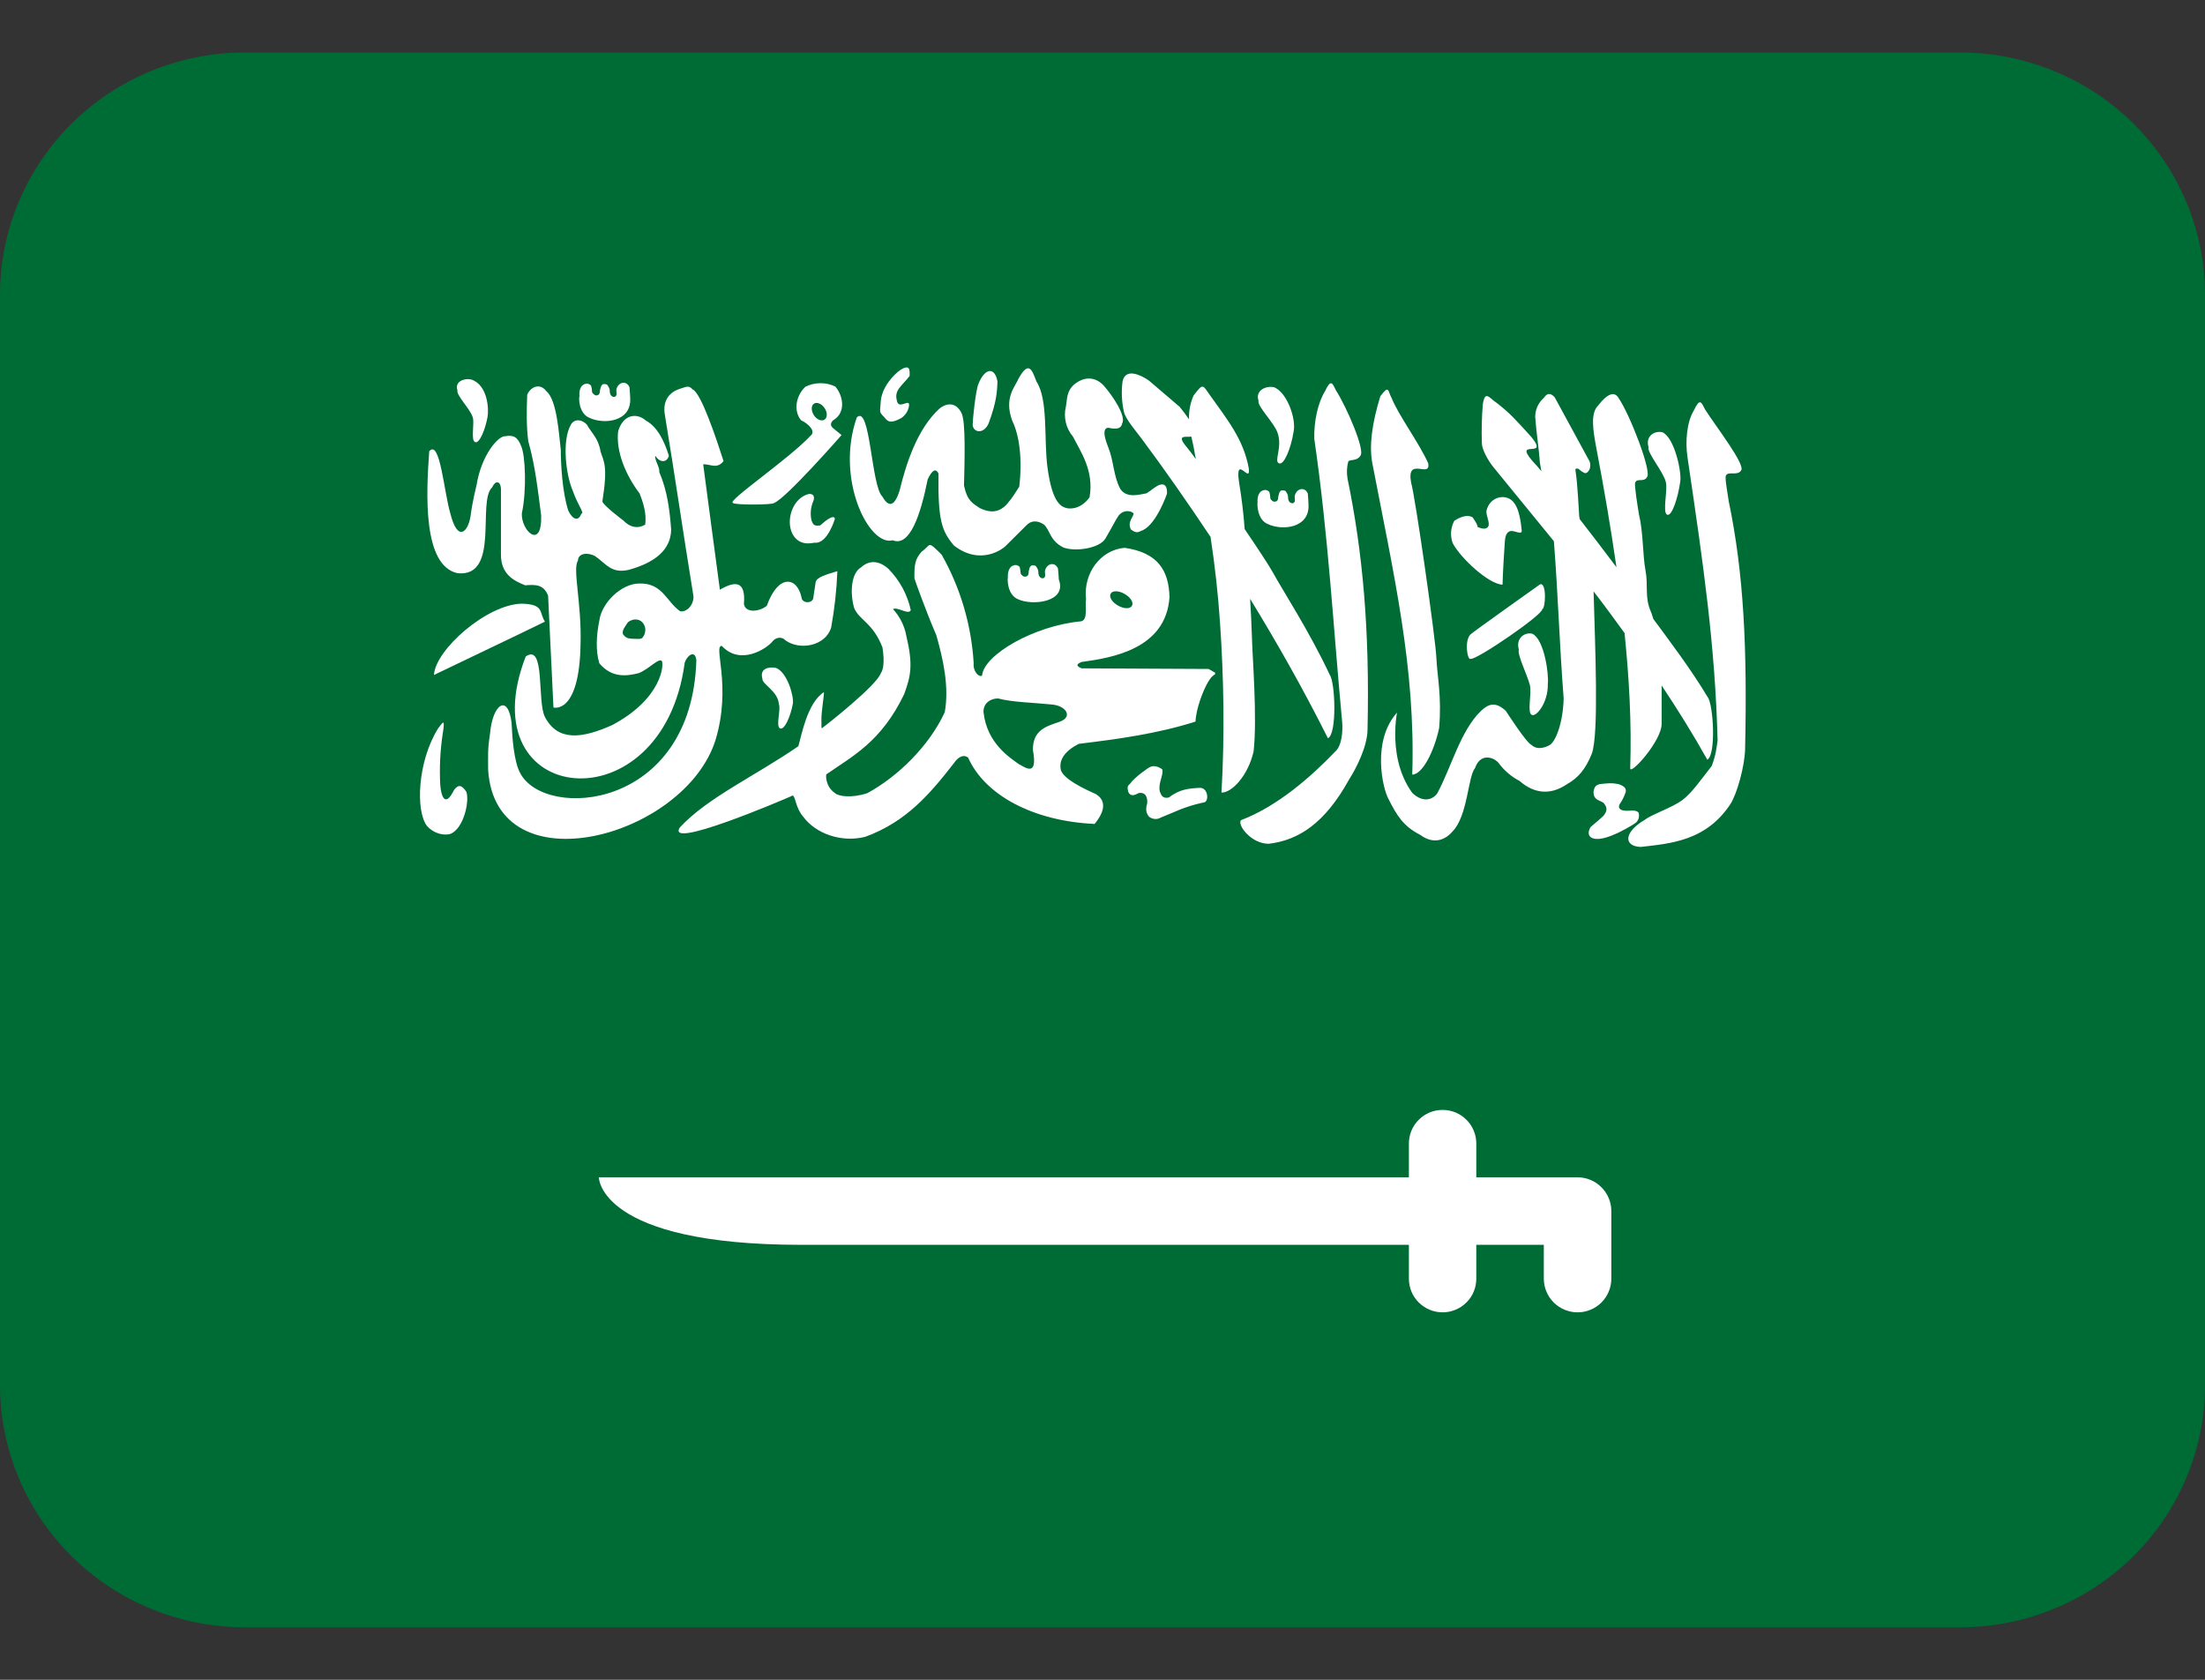
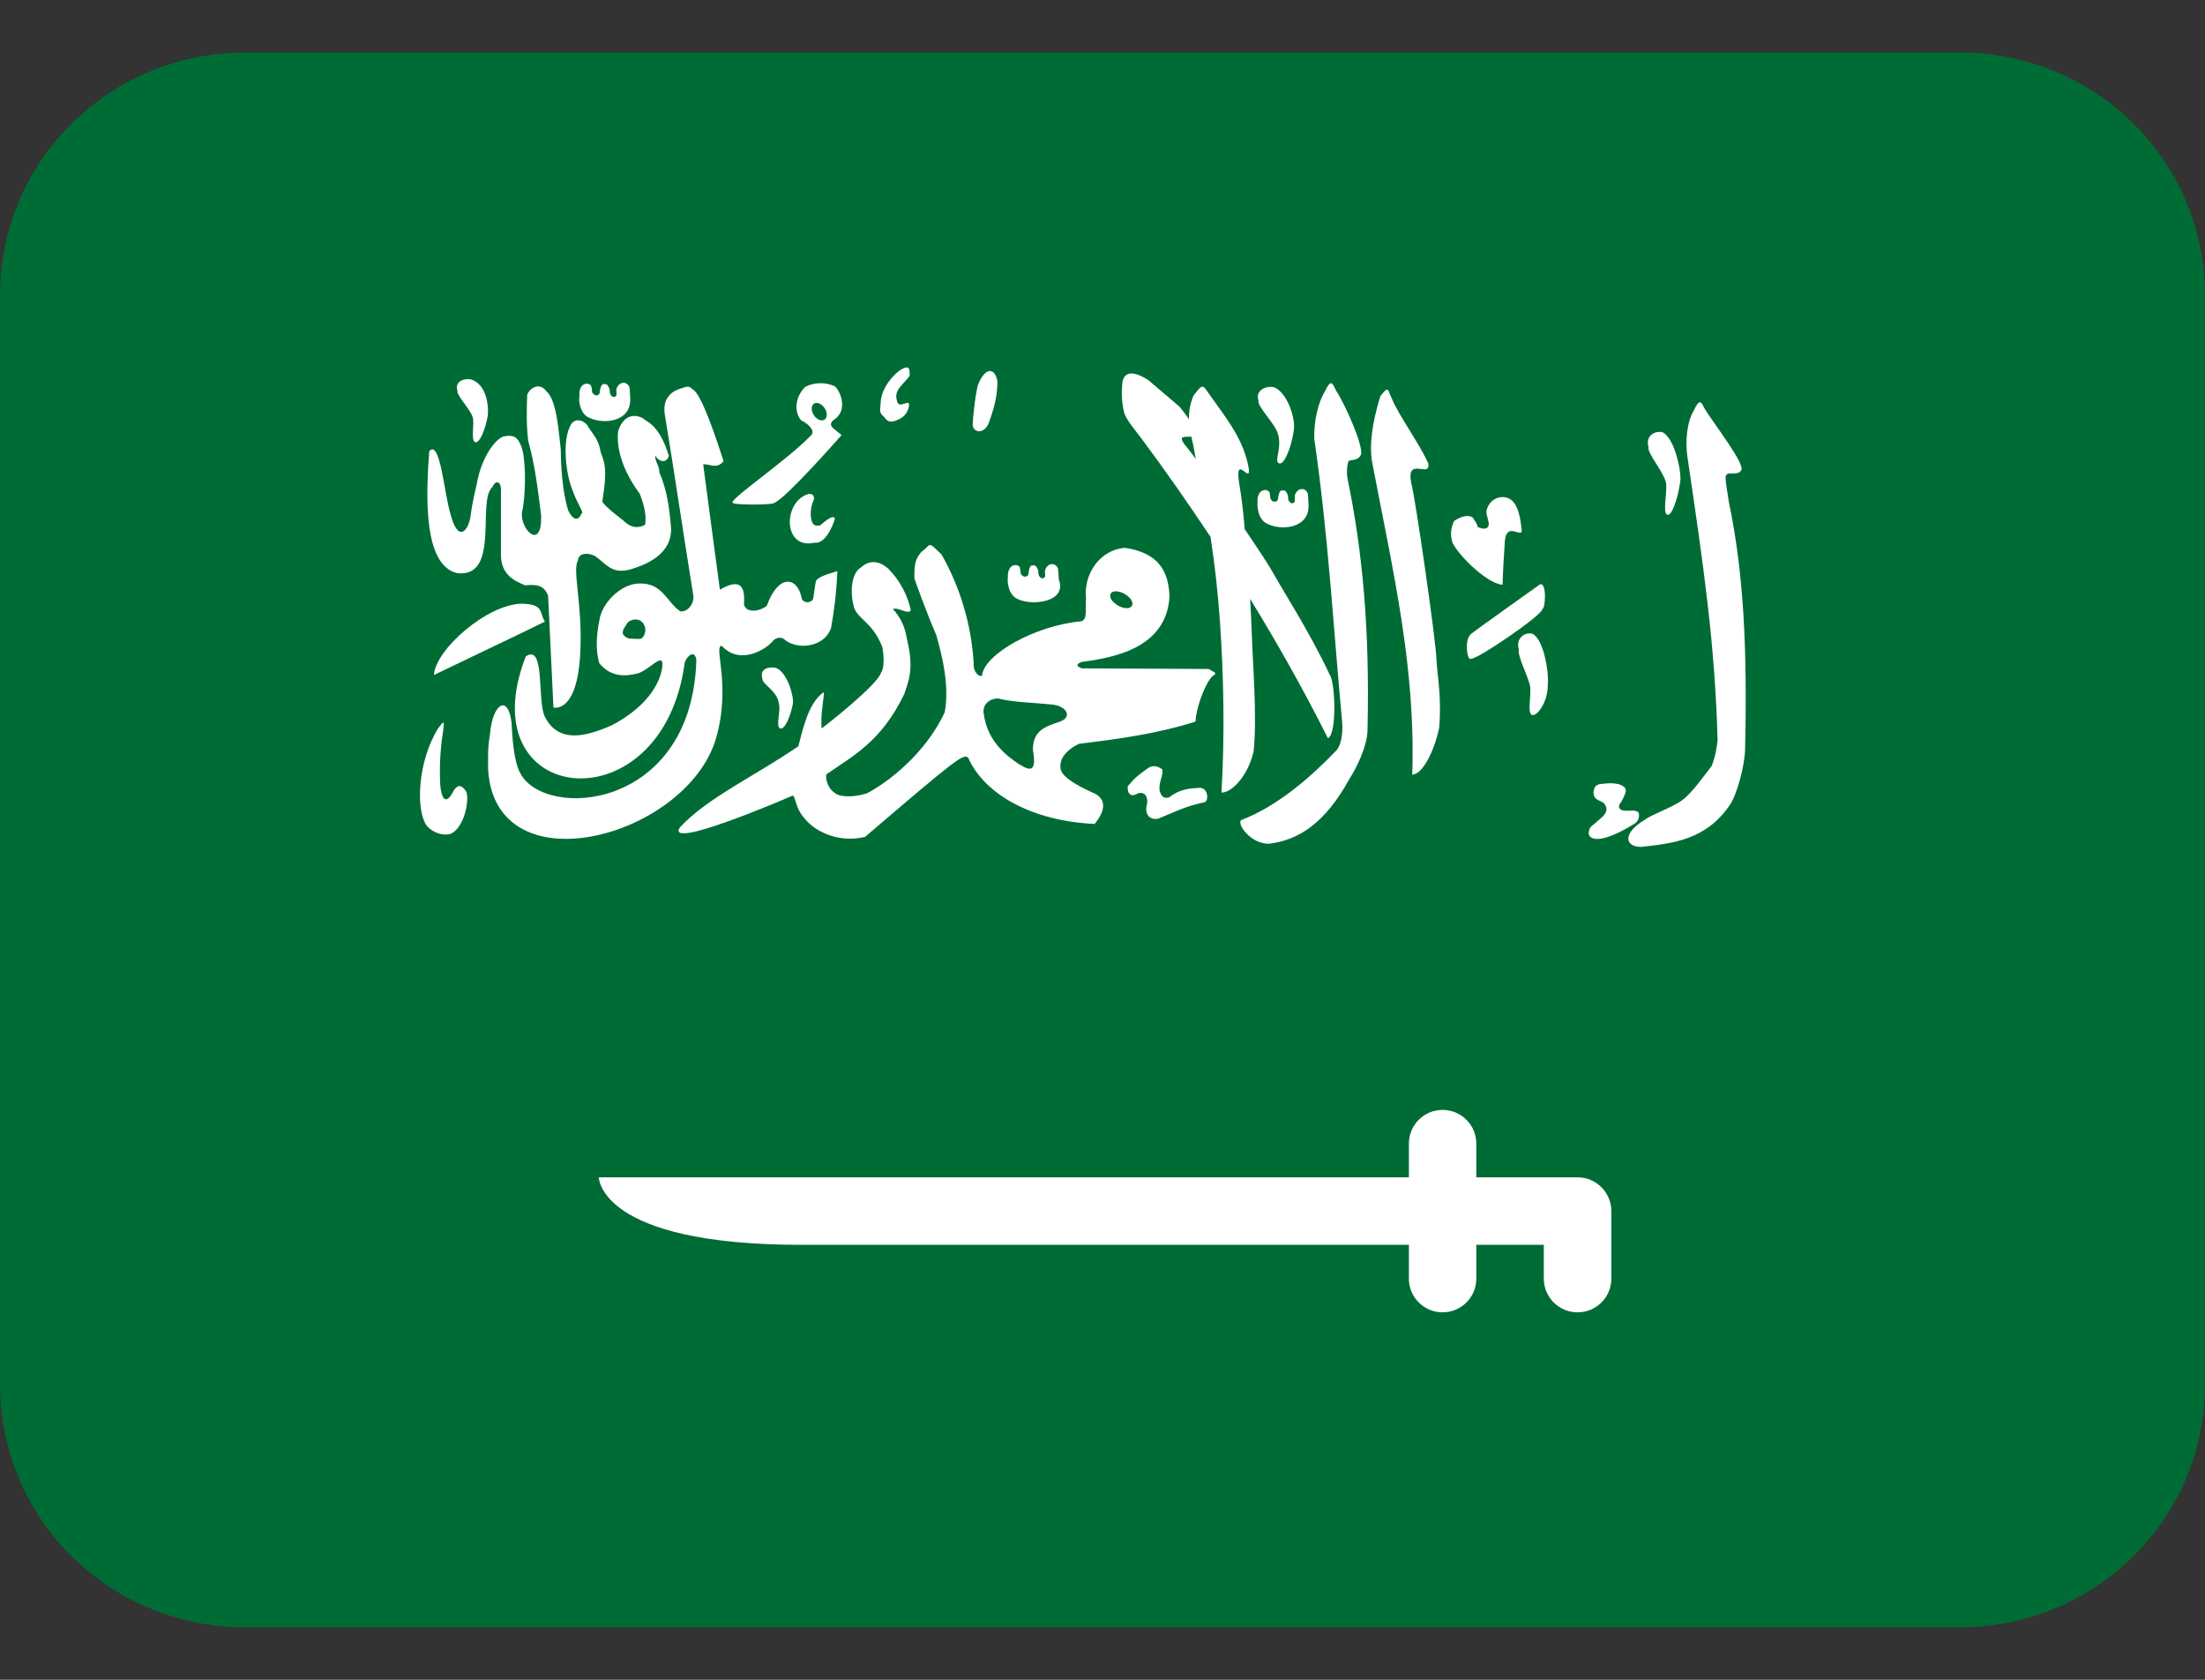
<svg xmlns="http://www.w3.org/2000/svg" width="21" height="16" viewBox="0 0 21 16" fill="none">
  <rect x="0" y="0" width="21" height="16" fill="#333333" stroke="none" />
  <g clip-path="url(#clip0_1301_11290)">
    <path d="M18.667 0.5H2.333C1.714 0.5 1.121 0.743 0.683 1.176C0.246 1.609 0 2.196 0 2.808L0 13.192C0 13.804 0.246 14.391 0.683 14.824C1.121 15.257 1.714 15.5 2.333 15.5H18.667C19.285 15.5 19.879 15.257 20.317 14.824C20.754 14.391 21 13.804 21 13.192V2.808C21 2.196 20.754 1.609 20.317 1.176C19.879 0.743 19.285 0.5 18.667 0.5Z" fill="#006C35" />
    <path d="M4.359 5.46C4.765 5.499 4.541 4.773 4.688 4.641C4.716 4.576 4.767 4.575 4.771 4.658V5.274C4.767 5.474 4.899 5.533 5.001 5.575C5.108 5.566 5.179 5.57 5.22 5.674L5.271 6.739C5.271 6.739 5.517 6.81 5.529 6.14C5.541 5.746 5.451 5.417 5.504 5.341C5.506 5.265 5.602 5.261 5.668 5.297C5.775 5.372 5.822 5.465 5.987 5.428C6.238 5.359 6.389 5.237 6.392 5.044C6.378 4.861 6.357 4.678 6.278 4.494C6.289 4.461 6.23 4.375 6.241 4.341C6.286 4.412 6.354 4.406 6.37 4.341C6.327 4.201 6.261 4.066 6.153 4.007C6.065 3.929 5.935 3.945 5.887 4.108C5.865 4.296 5.955 4.52 6.092 4.701C6.12 4.773 6.162 4.891 6.144 4.998C6.071 5.039 5.998 5.022 5.937 4.958C5.937 4.958 5.737 4.808 5.737 4.775C5.791 4.435 5.75 4.397 5.72 4.303C5.699 4.173 5.638 4.131 5.588 4.043C5.537 3.99 5.47 3.99 5.438 4.043C5.349 4.196 5.39 4.525 5.454 4.672C5.5 4.807 5.571 4.892 5.537 4.892C5.51 4.969 5.453 4.951 5.412 4.863C5.353 4.68 5.341 4.408 5.341 4.286C5.323 4.134 5.304 3.809 5.204 3.727C5.143 3.644 5.053 3.684 5.021 3.76C5.015 3.911 5.013 4.062 5.031 4.201C5.099 4.445 5.121 4.66 5.154 4.91C5.163 5.245 4.961 5.055 4.97 4.889C5.017 4.674 5.004 4.334 4.963 4.248C4.93 4.163 4.891 4.141 4.811 4.155C4.748 4.15 4.585 4.329 4.538 4.624C4.538 4.624 4.499 4.777 4.482 4.912C4.46 5.065 4.36 5.173 4.289 4.891C4.228 4.686 4.191 4.18 4.088 4.298C4.059 4.694 4.023 5.389 4.359 5.46Z" fill="white" />
    <path d="M4.97 5.75C4.636 5.756 4.146 6.189 4.133 6.429C4.485 6.259 4.832 6.096 5.19 5.921C5.132 5.834 5.187 5.756 4.97 5.75Z" fill="white" />
    <path d="M6.815 7.047C6.97 6.53 6.79 6.15 6.874 6.152C7.052 6.344 7.302 6.177 7.356 6.111C7.38 6.077 7.439 6.055 7.48 6.099C7.619 6.199 7.865 6.152 7.916 5.976C7.948 5.799 7.968 5.62 7.975 5.44C7.861 5.475 7.776 5.499 7.768 5.546L7.745 5.699C7.735 5.749 7.637 5.751 7.633 5.688C7.59 5.492 7.411 5.466 7.303 5.77C7.23 5.829 7.099 5.841 7.085 5.753C7.102 5.549 7.02 5.521 6.856 5.617C6.803 5.213 6.749 4.826 6.697 4.422C6.766 4.42 6.829 4.471 6.891 4.392C6.822 4.178 6.677 3.741 6.596 3.709C6.557 3.662 6.524 3.691 6.473 3.704C6.387 3.731 6.307 3.806 6.332 3.951C6.434 4.571 6.501 5.043 6.602 5.664C6.618 5.736 6.557 5.832 6.479 5.823C6.346 5.733 6.312 5.55 6.085 5.558C5.92 5.56 5.731 5.738 5.708 5.911C5.68 6.048 5.671 6.197 5.708 6.318C5.824 6.456 5.963 6.443 6.085 6.411C6.184 6.37 6.267 6.27 6.302 6.294C6.326 6.323 6.308 6.653 5.831 6.906C5.543 7.035 5.313 7.065 5.19 6.829C5.113 6.682 5.196 6.123 5.007 6.253C4.45 7.689 6.312 7.889 6.521 6.312C6.541 6.247 6.619 6.182 6.632 6.288C6.589 7.716 5.192 7.815 4.955 7.365C4.895 7.259 4.878 7.024 4.872 6.883C4.837 6.602 4.69 6.71 4.667 6.988C4.643 7.143 4.649 7.187 4.649 7.335C4.723 8.464 6.523 7.979 6.815 7.047ZM6.121 6.071C6.109 6.093 6.058 6.084 6.021 6.084C5.979 6.082 5.959 6.075 5.933 6.041C5.921 6.002 5.957 5.965 5.974 5.936C5.993 5.902 6.101 5.867 6.139 5.962C6.146 5.98 6.148 6 6.144 6.019C6.141 6.038 6.133 6.056 6.121 6.071Z" fill="white" />
    <path d="M7.372 4.791C7.484 4.75 8.015 4.144 8.015 4.144C7.987 4.12 7.963 4.103 7.935 4.079C7.905 4.053 7.909 4.028 7.935 4.003C8.066 3.926 8.024 3.758 7.955 3.682C7.911 3.66 7.862 3.649 7.812 3.65C7.763 3.65 7.714 3.662 7.67 3.684C7.578 3.772 7.556 3.914 7.629 4.003C7.7 4.036 7.77 4.107 7.723 4.147C7.507 4.378 6.913 4.777 6.981 4.791C6.996 4.811 7.361 4.81 7.372 4.791ZM7.765 3.839C7.799 3.831 7.843 3.861 7.864 3.906C7.884 3.951 7.873 3.994 7.84 4.003H7.838C7.805 4.011 7.761 3.981 7.741 3.936C7.721 3.89 7.732 3.848 7.765 3.839ZM4.325 7.523C4.238 7.701 4.201 7.579 4.193 7.479C4.184 7.312 4.192 7.144 4.218 6.978C4.24 6.837 4.218 6.88 4.173 6.937C3.975 7.254 3.957 7.727 4.067 7.868C4.125 7.934 4.221 7.964 4.292 7.942C4.417 7.888 4.472 7.635 4.442 7.543C4.4 7.478 4.367 7.468 4.325 7.523ZM10.87 4.175C11.099 4.482 11.316 4.795 11.529 5.114C11.571 5.39 11.601 5.661 11.619 5.929C11.655 6.446 11.665 7.005 11.633 7.549C11.729 7.553 11.885 7.392 11.939 7.158C11.975 6.833 11.927 6.255 11.923 6.064C11.919 5.944 11.913 5.824 11.906 5.704C12.159 6.118 12.406 6.551 12.647 7.032C12.735 6.991 12.716 6.499 12.665 6.429C12.472 6.016 12.206 5.607 12.121 5.45C12.09 5.393 11.982 5.228 11.854 5.04C11.843 4.889 11.825 4.74 11.8 4.591C11.761 4.316 11.914 4.621 11.893 4.461C11.844 4.186 11.691 4 11.512 3.748C11.454 3.666 11.456 3.65 11.367 3.768C11.336 3.839 11.321 3.916 11.324 3.994C11.296 3.953 11.266 3.913 11.235 3.875L10.942 3.625C10.877 3.579 10.719 3.495 10.691 3.634C10.678 3.732 10.683 3.83 10.705 3.926C10.722 3.995 10.821 4.109 10.87 4.175ZM11.346 4.159C11.358 4.213 11.371 4.266 11.379 4.321L11.389 4.373C11.362 4.335 11.334 4.298 11.305 4.262C11.199 4.138 11.287 4.165 11.346 4.159Z" fill="white" />
    <path d="M12.716 7.159C12.493 7.392 12.17 7.679 11.819 7.812C11.781 7.855 11.913 8.037 12.083 8.037C12.367 8.003 12.618 7.843 12.85 7.422C12.913 7.324 13.022 7.114 13.024 6.951C13.046 5.996 12.977 5.252 12.834 4.561C12.824 4.506 12.826 4.449 12.841 4.395C12.859 4.373 12.922 4.395 12.956 4.341C13.004 4.291 12.826 3.879 12.725 3.721C12.689 3.65 12.677 3.603 12.617 3.73C12.554 3.832 12.512 4.012 12.517 4.179C12.653 5.119 12.695 5.943 12.783 6.883C12.79 6.974 12.777 7.107 12.716 7.159ZM16.464 4.774C16.455 4.707 16.425 4.551 16.437 4.531C16.455 4.484 16.548 4.536 16.581 4.482C16.63 4.432 16.341 4.061 16.24 3.902C16.203 3.832 16.191 3.784 16.131 3.911C16.068 4.014 16.047 4.198 16.072 4.36C16.223 5.382 16.335 6.149 16.358 7.055C16.345 7.141 16.342 7.188 16.302 7.296C16.212 7.41 16.114 7.553 16.021 7.622C15.928 7.691 15.731 7.757 15.666 7.808C15.462 7.927 15.462 8.062 15.627 8.067C15.912 8.034 16.248 8.01 16.48 7.659C16.543 7.562 16.617 7.296 16.62 7.133C16.641 6.178 16.608 5.464 16.464 4.774ZM14.31 5.569C14.313 5.438 14.325 5.264 14.332 5.155C14.335 5.115 14.345 5.069 14.383 5.059C14.423 5.049 14.492 5.099 14.493 5.056C14.485 4.973 14.468 4.85 14.421 4.792C14.357 4.696 14.187 4.72 14.156 4.869C14.157 4.924 14.182 4.954 14.178 5.004C14.17 5.032 14.14 5.051 14.07 5.018C14.082 5.008 14.025 4.928 14.025 4.928C13.97 4.895 13.897 4.93 13.85 4.961C13.833 4.993 13.823 5.029 13.82 5.065C13.818 5.102 13.822 5.138 13.835 5.173C13.912 5.319 14.181 5.566 14.31 5.569Z" fill="white" />
-     <path d="M14.225 4.452L14.799 5.155C14.84 5.686 14.851 6.121 14.892 6.652C14.887 6.877 14.817 7.073 14.751 7.101C14.751 7.101 14.651 7.159 14.585 7.095C14.536 7.075 14.341 6.771 14.341 6.771C14.241 6.679 14.176 6.705 14.105 6.771C13.909 6.959 13.821 7.312 13.689 7.555C13.654 7.61 13.558 7.656 13.45 7.552C13.178 7.179 13.338 6.65 13.305 6.787C13.062 7.06 13.169 7.512 13.223 7.609C13.303 7.769 13.368 7.872 13.524 7.951C13.665 8.055 13.776 7.989 13.836 7.917C13.979 7.768 13.981 7.392 14.048 7.316C14.094 7.179 14.213 7.203 14.27 7.264C14.323 7.337 14.392 7.397 14.473 7.439C14.606 7.557 14.764 7.578 14.921 7.471C15.027 7.411 15.098 7.333 15.16 7.179C15.229 6.994 15.191 6.143 15.177 5.633C15.277 5.761 15.374 5.896 15.472 6.03C15.515 6.456 15.54 6.88 15.526 7.314C15.515 7.401 15.828 7.057 15.825 6.893V6.529C15.976 6.756 16.122 6.989 16.26 7.236C16.346 7.191 16.318 6.706 16.263 6.639C16.104 6.373 15.893 6.095 15.747 5.897C15.737 5.872 15.732 5.844 15.72 5.82C15.662 5.685 15.699 5.575 15.671 5.431C15.644 5.287 15.651 5.071 15.609 4.899C15.598 4.832 15.563 4.618 15.573 4.598C15.59 4.549 15.654 4.599 15.686 4.544C15.733 4.492 15.523 3.949 15.416 3.793C15.378 3.724 15.308 3.748 15.222 3.861C15.143 3.935 15.173 4.105 15.203 4.267C15.278 4.657 15.341 5.032 15.395 5.403C15.28 5.249 15.163 5.097 15.045 4.945L15.04 4.916C15.04 4.909 15.022 4.58 15.007 4.501C15.004 4.47 14.997 4.46 15.03 4.464C15.065 4.493 15.07 4.495 15.092 4.506C15.128 4.512 15.16 4.451 15.139 4.395L14.806 3.783C14.78 3.757 14.745 3.728 14.703 3.79C14.677 3.813 14.656 3.841 14.642 3.872C14.628 3.903 14.621 3.938 14.621 3.972C14.631 4.117 14.656 4.265 14.666 4.41L14.68 4.488C14.665 4.471 14.648 4.449 14.64 4.441C14.358 4.144 14.77 4.393 14.586 4.164C14.43 3.993 14.385 3.939 14.252 3.836C14.185 3.793 14.144 3.711 14.122 3.851C14.112 3.974 14.109 4.098 14.113 4.221C14.113 4.28 14.172 4.388 14.225 4.452ZM8.502 5.146C8.664 5.213 8.768 4.904 8.835 4.566C8.88 4.471 8.914 4.461 8.938 4.51C8.932 4.96 8.97 5.059 9.085 5.196C9.343 5.395 9.557 5.221 9.574 5.204L9.775 5.004C9.819 4.957 9.879 4.954 9.942 4.996C10.003 5.051 9.995 5.147 10.126 5.214C10.237 5.258 10.473 5.224 10.528 5.129C10.602 5.003 10.62 4.96 10.653 4.912C10.706 4.842 10.796 4.873 10.796 4.895C10.788 4.934 10.735 4.974 10.771 5.044C10.834 5.091 10.848 5.06 10.885 5.05C11.017 4.987 11.114 4.703 11.114 4.703C11.12 4.597 11.061 4.606 11.022 4.628C10.972 4.658 10.969 4.668 10.919 4.699C10.854 4.709 10.73 4.751 10.669 4.656C10.606 4.542 10.605 4.382 10.557 4.267C10.557 4.259 10.474 4.085 10.552 4.074C10.591 4.081 10.674 4.103 10.687 4.034C10.728 3.966 10.599 3.772 10.512 3.673C10.435 3.59 10.329 3.579 10.227 3.665C10.155 3.731 10.165 3.804 10.151 3.874C10.139 3.924 10.139 3.975 10.151 4.025C10.162 4.074 10.186 4.12 10.219 4.159C10.29 4.3 10.421 4.482 10.377 4.736C10.377 4.736 10.302 4.857 10.169 4.842C10.113 4.83 10.023 4.806 9.976 4.452C9.94 4.184 9.985 3.809 9.871 3.634C9.83 3.528 9.8 3.426 9.7 3.607C9.673 3.678 9.557 3.786 9.641 4.009C9.71 4.15 9.738 4.38 9.707 4.636C9.659 4.708 9.649 4.733 9.587 4.805C9.499 4.899 9.405 4.875 9.332 4.84C9.264 4.794 9.211 4.771 9.181 4.625C9.186 4.394 9.199 4.015 9.157 3.934C9.094 3.809 8.992 3.854 8.947 3.892C8.736 4.086 8.631 4.412 8.568 4.671C8.509 4.86 8.447 4.806 8.403 4.729C8.297 4.629 8.289 3.847 8.16 3.976C7.953 4.564 8.277 5.209 8.502 5.146Z" fill="white" />
-     <path d="M11.572 6.407L11.511 6.372L10.302 6.366C10.239 6.342 10.258 6.322 10.302 6.305C10.59 6.266 11.104 6.182 11.138 5.689C11.132 5.433 11.027 5.264 10.712 5.218C10.482 5.236 10.316 5.46 10.343 5.706C10.332 5.773 10.364 5.903 10.297 5.918C9.853 5.958 9.369 6.236 9.353 6.435C9.326 6.454 9.265 6.4 9.273 6.315C9.251 5.952 9.147 5.599 8.968 5.283C8.827 5.143 8.871 5.189 8.777 5.255C8.717 5.325 8.706 5.372 8.709 5.51C8.709 5.515 8.822 5.831 8.918 6.052C8.982 6.279 9.041 6.538 8.998 6.783C8.849 7.107 8.549 7.398 8.26 7.555C8.111 7.604 7.983 7.586 7.951 7.553C7.859 7.491 7.864 7.377 7.871 7.375C8.114 7.205 8.393 7.068 8.612 6.61C8.676 6.435 8.696 6.329 8.632 6.058C8.615 5.963 8.571 5.874 8.505 5.802C8.545 5.776 8.657 5.862 8.674 5.811C8.642 5.663 8.568 5.527 8.462 5.419C8.375 5.34 8.28 5.331 8.201 5.404C8.111 5.454 8.091 5.632 8.134 5.789C8.182 5.908 8.311 5.928 8.404 6.165C8.404 6.17 8.437 6.342 8.39 6.41C8.352 6.528 7.86 6.914 7.833 6.932C7.819 6.948 7.825 6.923 7.823 6.859C7.82 6.781 7.855 6.595 7.845 6.594C7.685 6.698 7.632 7.015 7.603 7.108C7.198 7.388 6.739 7.596 6.475 7.881C6.336 8.096 7.425 7.633 7.551 7.577C7.58 7.598 7.576 7.695 7.652 7.782C7.765 7.935 8.005 8.029 8.239 7.971C8.631 7.829 8.858 7.561 9.088 7.265C9.121 7.216 9.173 7.18 9.22 7.216C9.378 7.571 9.835 7.821 10.425 7.848C10.562 7.681 10.496 7.601 10.44 7.566C10.44 7.561 10.149 7.45 10.105 7.34C10.078 7.24 10.143 7.152 10.274 7.085C10.653 7.039 11.025 6.988 11.386 6.873C11.39 6.752 11.46 6.57 11.508 6.492C11.555 6.412 11.58 6.436 11.572 6.407ZM10.578 5.654C10.596 5.623 10.656 5.625 10.712 5.658C10.768 5.69 10.799 5.741 10.78 5.771C10.762 5.802 10.702 5.8 10.646 5.767C10.59 5.735 10.56 5.685 10.578 5.654ZM10.091 6.875C9.961 6.919 9.837 6.954 9.837 7.142C9.885 7.403 9.771 7.314 9.703 7.278C9.623 7.22 9.399 7.082 9.367 6.784C9.362 6.712 9.418 6.653 9.507 6.653C9.641 6.689 9.84 6.692 10.012 6.71C10.153 6.719 10.223 6.829 10.091 6.875ZM5.612 3.979C5.751 4.046 6.014 4.018 6.002 3.793C6.002 3.773 5.997 3.706 5.995 3.688C5.967 3.622 5.889 3.638 5.871 3.706C5.866 3.729 5.881 3.765 5.861 3.776C5.85 3.788 5.805 3.781 5.807 3.719C5.807 3.699 5.792 3.678 5.784 3.666C5.775 3.66 5.77 3.658 5.754 3.658C5.735 3.659 5.735 3.664 5.724 3.681C5.72 3.697 5.713 3.713 5.713 3.732C5.711 3.754 5.702 3.762 5.686 3.766C5.668 3.766 5.672 3.767 5.658 3.758C5.649 3.748 5.638 3.744 5.638 3.728C5.638 3.709 5.635 3.691 5.629 3.673C5.621 3.664 5.61 3.657 5.595 3.654C5.519 3.654 5.514 3.741 5.519 3.775C5.511 3.78 5.509 3.936 5.612 3.979Z" fill="white" />
+     <path d="M11.572 6.407L11.511 6.372L10.302 6.366C10.239 6.342 10.258 6.322 10.302 6.305C10.59 6.266 11.104 6.182 11.138 5.689C11.132 5.433 11.027 5.264 10.712 5.218C10.482 5.236 10.316 5.46 10.343 5.706C10.332 5.773 10.364 5.903 10.297 5.918C9.853 5.958 9.369 6.236 9.353 6.435C9.326 6.454 9.265 6.4 9.273 6.315C9.251 5.952 9.147 5.599 8.968 5.283C8.827 5.143 8.871 5.189 8.777 5.255C8.717 5.325 8.706 5.372 8.709 5.51C8.709 5.515 8.822 5.831 8.918 6.052C8.982 6.279 9.041 6.538 8.998 6.783C8.849 7.107 8.549 7.398 8.26 7.555C8.111 7.604 7.983 7.586 7.951 7.553C7.859 7.491 7.864 7.377 7.871 7.375C8.114 7.205 8.393 7.068 8.612 6.61C8.676 6.435 8.696 6.329 8.632 6.058C8.615 5.963 8.571 5.874 8.505 5.802C8.545 5.776 8.657 5.862 8.674 5.811C8.642 5.663 8.568 5.527 8.462 5.419C8.375 5.34 8.28 5.331 8.201 5.404C8.111 5.454 8.091 5.632 8.134 5.789C8.182 5.908 8.311 5.928 8.404 6.165C8.404 6.17 8.437 6.342 8.39 6.41C8.352 6.528 7.86 6.914 7.833 6.932C7.819 6.948 7.825 6.923 7.823 6.859C7.82 6.781 7.855 6.595 7.845 6.594C7.685 6.698 7.632 7.015 7.603 7.108C7.198 7.388 6.739 7.596 6.475 7.881C6.336 8.096 7.425 7.633 7.551 7.577C7.58 7.598 7.576 7.695 7.652 7.782C7.765 7.935 8.005 8.029 8.239 7.971C9.121 7.216 9.173 7.18 9.22 7.216C9.378 7.571 9.835 7.821 10.425 7.848C10.562 7.681 10.496 7.601 10.44 7.566C10.44 7.561 10.149 7.45 10.105 7.34C10.078 7.24 10.143 7.152 10.274 7.085C10.653 7.039 11.025 6.988 11.386 6.873C11.39 6.752 11.46 6.57 11.508 6.492C11.555 6.412 11.58 6.436 11.572 6.407ZM10.578 5.654C10.596 5.623 10.656 5.625 10.712 5.658C10.768 5.69 10.799 5.741 10.78 5.771C10.762 5.802 10.702 5.8 10.646 5.767C10.59 5.735 10.56 5.685 10.578 5.654ZM10.091 6.875C9.961 6.919 9.837 6.954 9.837 7.142C9.885 7.403 9.771 7.314 9.703 7.278C9.623 7.22 9.399 7.082 9.367 6.784C9.362 6.712 9.418 6.653 9.507 6.653C9.641 6.689 9.84 6.692 10.012 6.71C10.153 6.719 10.223 6.829 10.091 6.875ZM5.612 3.979C5.751 4.046 6.014 4.018 6.002 3.793C6.002 3.773 5.997 3.706 5.995 3.688C5.967 3.622 5.889 3.638 5.871 3.706C5.866 3.729 5.881 3.765 5.861 3.776C5.85 3.788 5.805 3.781 5.807 3.719C5.807 3.699 5.792 3.678 5.784 3.666C5.775 3.66 5.77 3.658 5.754 3.658C5.735 3.659 5.735 3.664 5.724 3.681C5.72 3.697 5.713 3.713 5.713 3.732C5.711 3.754 5.702 3.762 5.686 3.766C5.668 3.766 5.672 3.767 5.658 3.758C5.649 3.748 5.638 3.744 5.638 3.728C5.638 3.709 5.635 3.691 5.629 3.673C5.621 3.664 5.61 3.657 5.595 3.654C5.519 3.654 5.514 3.741 5.519 3.775C5.511 3.78 5.509 3.936 5.612 3.979Z" fill="white" />
    <path d="M9.889 5.446C9.889 5.426 9.875 5.405 9.866 5.393C9.857 5.387 9.852 5.385 9.836 5.385C9.817 5.385 9.817 5.391 9.806 5.407C9.802 5.424 9.796 5.44 9.796 5.459C9.794 5.481 9.785 5.489 9.769 5.492C9.751 5.492 9.754 5.494 9.74 5.485C9.731 5.475 9.72 5.472 9.72 5.455C9.719 5.437 9.716 5.418 9.711 5.4C9.703 5.391 9.691 5.385 9.677 5.382C9.601 5.382 9.596 5.469 9.599 5.502C9.594 5.508 9.59 5.663 9.694 5.707C9.833 5.773 10.165 5.735 10.084 5.52C10.082 5.485 10.08 5.45 10.076 5.415C10.048 5.349 9.97 5.365 9.953 5.434C9.948 5.456 9.963 5.492 9.943 5.504C9.932 5.515 9.887 5.508 9.889 5.446ZM12.073 4.991C12.212 5.058 12.474 5.03 12.462 4.806C12.461 4.77 12.458 4.735 12.455 4.7C12.427 4.634 12.35 4.651 12.332 4.719C12.326 4.741 12.342 4.777 12.321 4.789C12.31 4.8 12.265 4.794 12.267 4.732C12.267 4.712 12.253 4.69 12.244 4.678C12.235 4.672 12.23 4.671 12.213 4.671C12.194 4.672 12.195 4.676 12.184 4.693C12.179 4.71 12.173 4.726 12.173 4.744C12.17 4.767 12.162 4.775 12.146 4.778C12.128 4.778 12.132 4.78 12.117 4.771C12.108 4.761 12.098 4.757 12.098 4.741C12.097 4.722 12.094 4.703 12.089 4.685C12.08 4.676 12.069 4.67 12.054 4.667C11.978 4.667 11.973 4.754 11.977 4.787C11.973 4.793 11.97 4.948 12.073 4.991ZM12.167 4.122C12.217 4.261 12.129 4.393 12.181 4.413C12.228 4.435 12.295 4.269 12.319 4.117C12.348 3.994 12.26 3.741 12.136 3.689C12.06 3.671 11.952 3.716 11.986 3.817C11.969 3.866 12.139 4.032 12.167 4.122ZM13.45 7.378C13.547 7.378 13.659 7.156 13.706 6.935C13.732 6.632 13.688 6.447 13.68 6.269C13.673 6.09 13.479 4.731 13.439 4.596C13.392 4.341 13.628 4.562 13.602 4.413C13.52 4.226 13.318 3.954 13.254 3.792C13.215 3.722 13.232 3.661 13.146 3.774C13.066 4.034 13.039 4.246 13.069 4.408C13.274 5.475 13.483 6.363 13.45 7.378ZM15.864 4.588C15.887 4.657 15.83 4.881 15.877 4.902C15.92 4.925 15.981 4.747 16.003 4.582C16.015 4.491 15.949 4.175 15.835 4.118C15.766 4.099 15.668 4.147 15.7 4.258C15.684 4.311 15.839 4.49 15.864 4.588ZM7.43 6.938C7.472 6.955 7.529 6.824 7.551 6.703C7.563 6.636 7.499 6.404 7.391 6.362C7.324 6.348 7.232 6.366 7.261 6.465C7.257 6.518 7.409 6.582 7.418 6.707C7.439 6.758 7.385 6.923 7.43 6.938ZM4.501 3.971C4.523 4.024 4.48 4.195 4.525 4.211C4.565 4.229 4.622 4.093 4.644 3.967C4.656 3.898 4.646 3.663 4.485 3.614C4.419 3.6 4.327 3.636 4.357 3.72C4.342 3.76 4.478 3.897 4.501 3.971ZM7.653 4.725C7.53 4.792 7.482 4.99 7.559 5.105C7.63 5.207 7.743 5.169 7.759 5.169C7.88 5.184 7.951 4.943 7.951 4.943C7.951 4.943 7.955 4.876 7.812 5.004C7.751 5.015 7.743 4.993 7.729 4.958C7.714 4.895 7.721 4.829 7.747 4.77C7.768 4.71 7.722 4.684 7.653 4.725ZM8.58 3.984C8.6 3.972 8.617 3.955 8.63 3.936C8.643 3.917 8.652 3.895 8.656 3.872C8.674 3.778 8.556 3.916 8.541 3.812C8.515 3.715 8.591 3.675 8.663 3.581C8.665 3.516 8.664 3.47 8.576 3.523C8.514 3.565 8.391 3.692 8.387 3.839C8.383 3.922 8.368 3.921 8.422 3.974C8.462 4.031 8.501 4.025 8.58 3.984ZM9.415 4.034C9.495 3.818 9.495 3.727 9.5 3.635C9.476 3.495 9.382 3.5 9.319 3.655C9.292 3.713 9.261 4.021 9.266 4.021C9.245 4.113 9.362 4.152 9.415 4.034ZM14.667 5.566C14.667 5.566 14.022 6.024 14.007 6.041C13.943 6.097 13.975 6.298 14.007 6.275C14.053 6.293 14.701 5.852 14.688 5.801C14.719 5.802 14.733 5.543 14.667 5.566ZM14.588 6.809C14.631 6.833 14.745 6.692 14.741 6.516C14.753 6.426 14.708 6.093 14.595 6.037C14.525 6.017 14.433 6.077 14.465 6.186C14.449 6.239 14.544 6.424 14.569 6.521C14.592 6.591 14.541 6.789 14.588 6.809ZM10.937 7.771C10.937 7.777 10.991 7.824 11.056 7.787C11.191 7.734 11.275 7.684 11.464 7.643C11.514 7.642 11.511 7.509 11.432 7.504C11.33 7.509 11.235 7.515 11.133 7.596C11.07 7.61 11.059 7.572 11.045 7.537C11.03 7.452 11.081 7.392 11.07 7.329C11.074 7.333 11.011 7.275 10.948 7.308C10.944 7.308 10.806 7.401 10.761 7.467C10.733 7.488 10.737 7.506 10.745 7.542C10.766 7.59 10.804 7.576 10.847 7.553C10.903 7.545 10.93 7.582 10.926 7.65C10.899 7.735 10.937 7.767 10.937 7.771ZM15.148 7.878C15.127 7.914 15.113 7.97 15.178 7.987C15.299 8.021 15.578 7.84 15.578 7.837C15.623 7.803 15.608 7.739 15.604 7.739C15.578 7.709 15.518 7.726 15.479 7.722C15.46 7.722 15.397 7.712 15.427 7.657C15.448 7.627 15.465 7.594 15.477 7.56C15.496 7.518 15.48 7.49 15.412 7.468C15.343 7.455 15.315 7.461 15.239 7.468C15.198 7.477 15.183 7.495 15.176 7.545C15.179 7.621 15.225 7.617 15.272 7.647C15.3 7.682 15.318 7.715 15.27 7.772C15.225 7.814 15.194 7.837 15.148 7.878ZM15.025 11.214H14.06V10.893C14.06 10.808 14.027 10.726 13.966 10.666C13.906 10.605 13.824 10.572 13.739 10.572C13.654 10.572 13.572 10.605 13.512 10.666C13.451 10.726 13.418 10.808 13.418 10.893V11.214H5.703C5.703 11.214 5.703 11.857 7.632 11.857H13.418V12.179C13.418 12.264 13.451 12.346 13.512 12.406C13.572 12.466 13.654 12.5 13.739 12.5C13.824 12.5 13.906 12.466 13.966 12.406C14.027 12.346 14.06 12.264 14.06 12.179V11.857H14.703V12.179C14.703 12.264 14.737 12.346 14.797 12.406C14.858 12.466 14.939 12.5 15.025 12.5C15.11 12.5 15.192 12.466 15.252 12.406C15.312 12.346 15.346 12.264 15.346 12.179V11.536C15.346 11.45 15.312 11.369 15.252 11.309C15.192 11.248 15.11 11.214 15.025 11.214Z" fill="white" />
  </g>
  <defs>
    <clipPath id="clip0_1301_11290">
      <rect width="21" height="15" fill="white" transform="translate(0 0.5)" />
    </clipPath>
  </defs>
</svg>